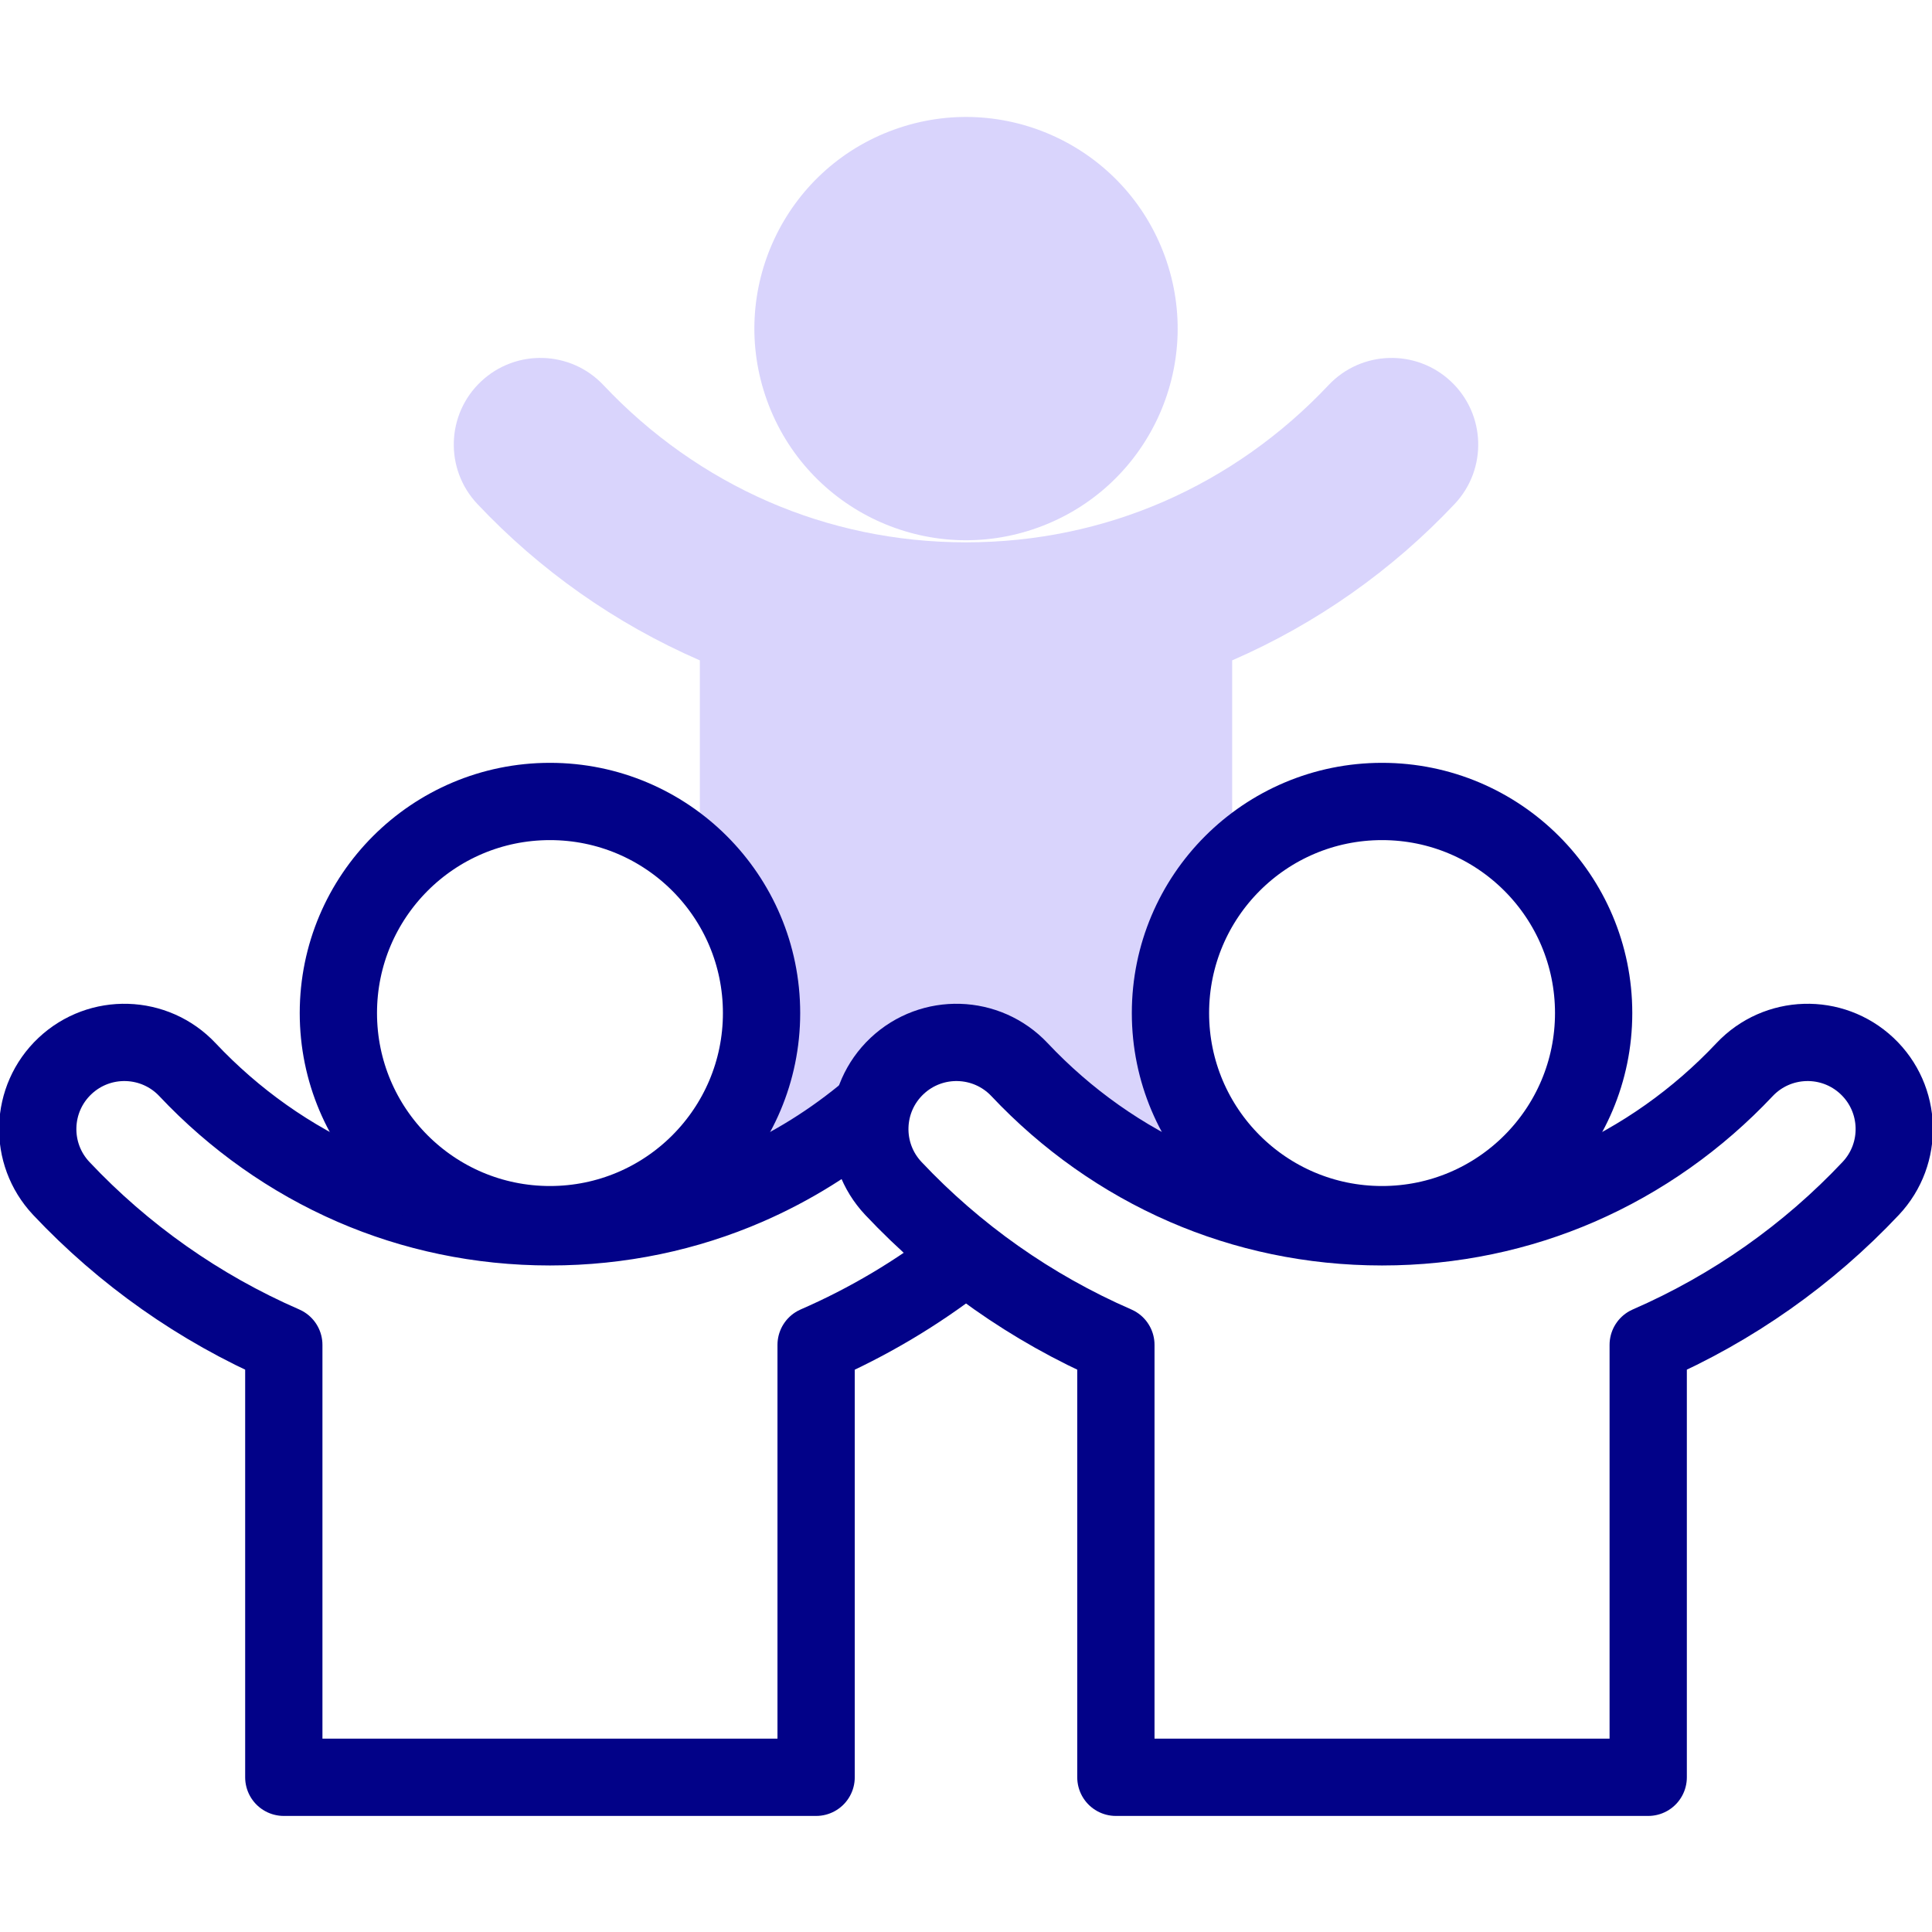
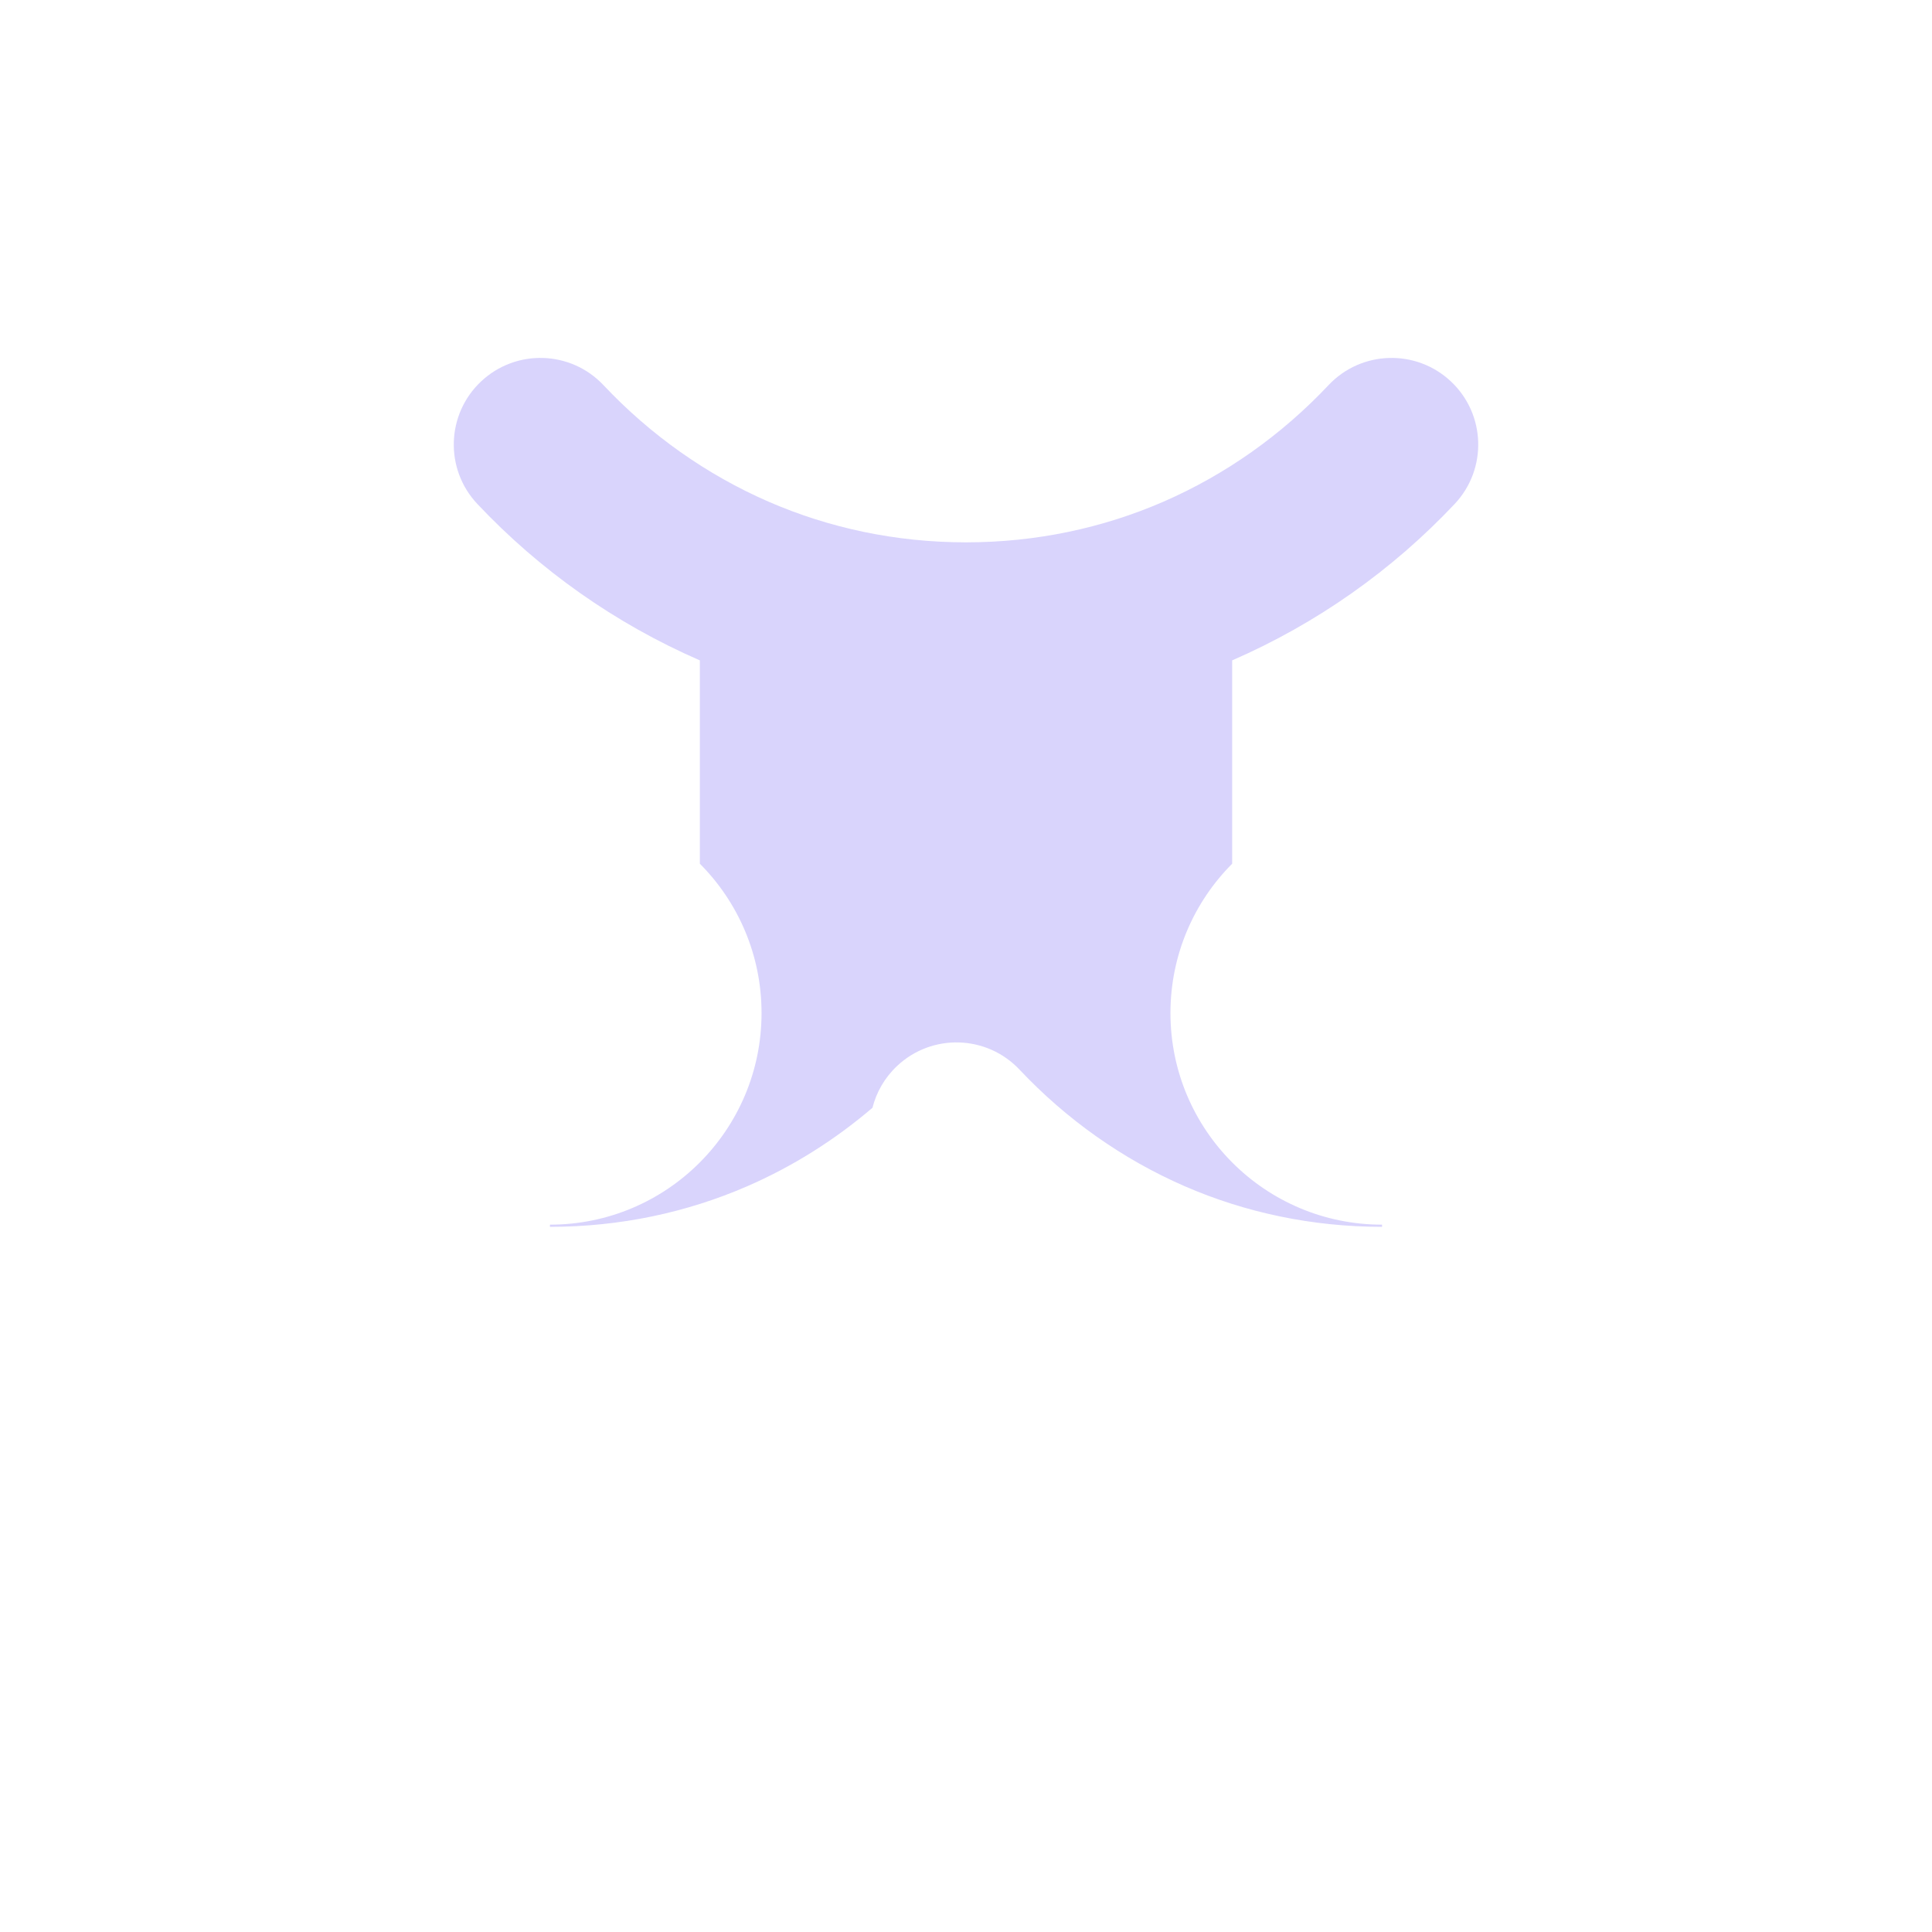
<svg xmlns="http://www.w3.org/2000/svg" width="200" height="200" viewBox="0 0 200 200" fill="none">
  <g clip-path="url(#clip0_3897_36509)">
    <path fill-rule="evenodd" clip-rule="evenodd" d="M77.32 122.814C82.044 120.765 86.421 118.008 90.318 114.676C90.722 113.074 91.574 111.563 92.868 110.347C96.475 106.953 102.152 107.126 105.546 110.733C110.378 115.864 116.202 120.004 122.681 122.815C128.887 125.507 135.779 127.001 143.069 127.001V126.776C130.972 126.776 121.165 116.969 121.165 104.872C121.165 98.837 123.606 93.373 127.553 89.411V68.362C136.331 64.543 144.158 58.996 150.589 52.167C153.983 48.559 153.81 42.883 150.202 39.489C146.595 36.094 140.918 36.268 137.524 39.875C132.692 45.005 126.868 49.146 120.389 51.956C114.183 54.648 107.291 56.143 100 56.143C92.71 56.143 85.817 54.648 79.612 51.956C73.133 49.146 67.309 45.006 62.477 39.875C59.083 36.267 53.406 36.094 49.798 39.489C46.191 42.883 46.017 48.559 49.412 52.167C55.843 58.996 63.67 64.543 72.448 68.362V89.411C76.395 93.372 78.835 98.837 78.835 104.872C78.835 116.969 69.028 126.776 56.932 126.776L56.931 127.001C64.221 127.001 71.114 125.506 77.32 122.814Z" fill="#D9D4FC" />
-     <path d="M107.458 54.613C118.833 50.495 124.716 37.936 120.598 26.561C116.48 15.186 103.921 9.303 92.546 13.421C81.171 17.539 75.288 30.098 79.406 41.473C83.524 52.848 96.083 58.731 107.458 54.613Z" fill="#D9D4FC" />
-     <path d="M90.075 114.883C86.239 118.122 81.946 120.808 77.32 122.815C71.114 125.507 64.221 127.001 56.931 127.001C49.641 127.001 42.748 125.507 36.543 122.815C30.064 120.004 24.24 115.864 19.408 110.733C16.014 107.126 10.337 106.953 6.729 110.347C3.122 113.742 2.949 119.418 6.343 123.026C12.774 129.854 20.601 135.402 29.379 139.221V183.985H84.484V139.221C89.9 136.864 94.954 133.849 99.542 130.282" stroke="#020288" stroke-width="8" stroke-miterlimit="2.613" stroke-linecap="round" stroke-linejoin="round" />
-     <path fill-rule="evenodd" clip-rule="evenodd" d="M170.622 183.985V139.221C179.399 135.402 187.227 129.854 193.657 123.026C197.051 119.418 196.878 113.742 193.271 110.347C189.663 106.953 183.987 107.126 180.592 110.733C175.76 115.864 169.936 120.004 163.458 122.815C157.252 125.507 150.359 127.001 143.069 127.001C135.779 127.001 128.886 125.507 122.681 122.815C116.202 120.004 110.378 115.864 105.546 110.733C102.151 107.126 96.475 106.953 92.867 110.347C89.259 113.742 89.086 119.418 92.481 123.026C98.911 129.854 106.739 135.402 115.516 139.221V183.985H170.622Z" stroke="#020288" stroke-width="8" stroke-miterlimit="2.613" stroke-linecap="round" stroke-linejoin="round" />
-     <path fill-rule="evenodd" clip-rule="evenodd" d="M56.932 126.776C69.029 126.776 78.836 116.969 78.836 104.872C78.836 92.774 69.029 82.968 56.932 82.968C44.835 82.968 35.028 92.775 35.028 104.872C35.028 116.969 44.835 126.776 56.932 126.776ZM143.069 82.968C155.166 82.968 164.973 92.775 164.973 104.872C164.973 116.969 155.166 126.776 143.069 126.776C130.972 126.776 121.166 116.969 121.166 104.872C121.166 92.775 130.972 82.968 143.069 82.968Z" stroke="#020288" stroke-width="8" stroke-miterlimit="2.613" stroke-linecap="round" stroke-linejoin="round" />
  </g>
  <defs>
    <clipPath id="clip0_3897_36509">
      <rect width="200" height="200" fill="white" />
    </clipPath>
  </defs>
</svg>